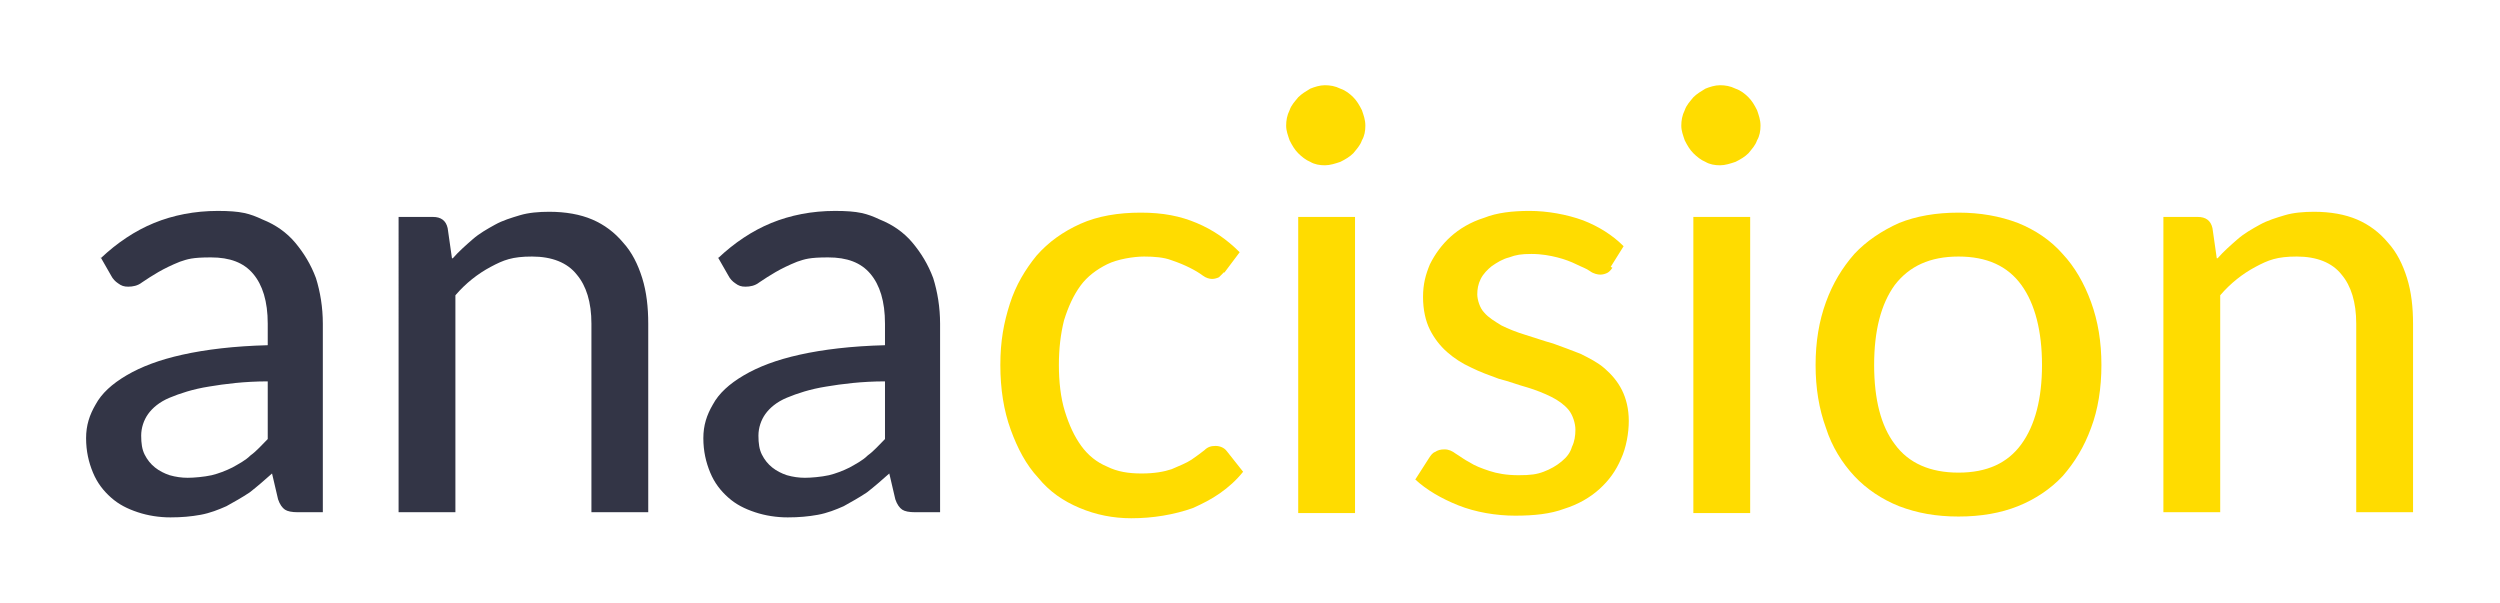
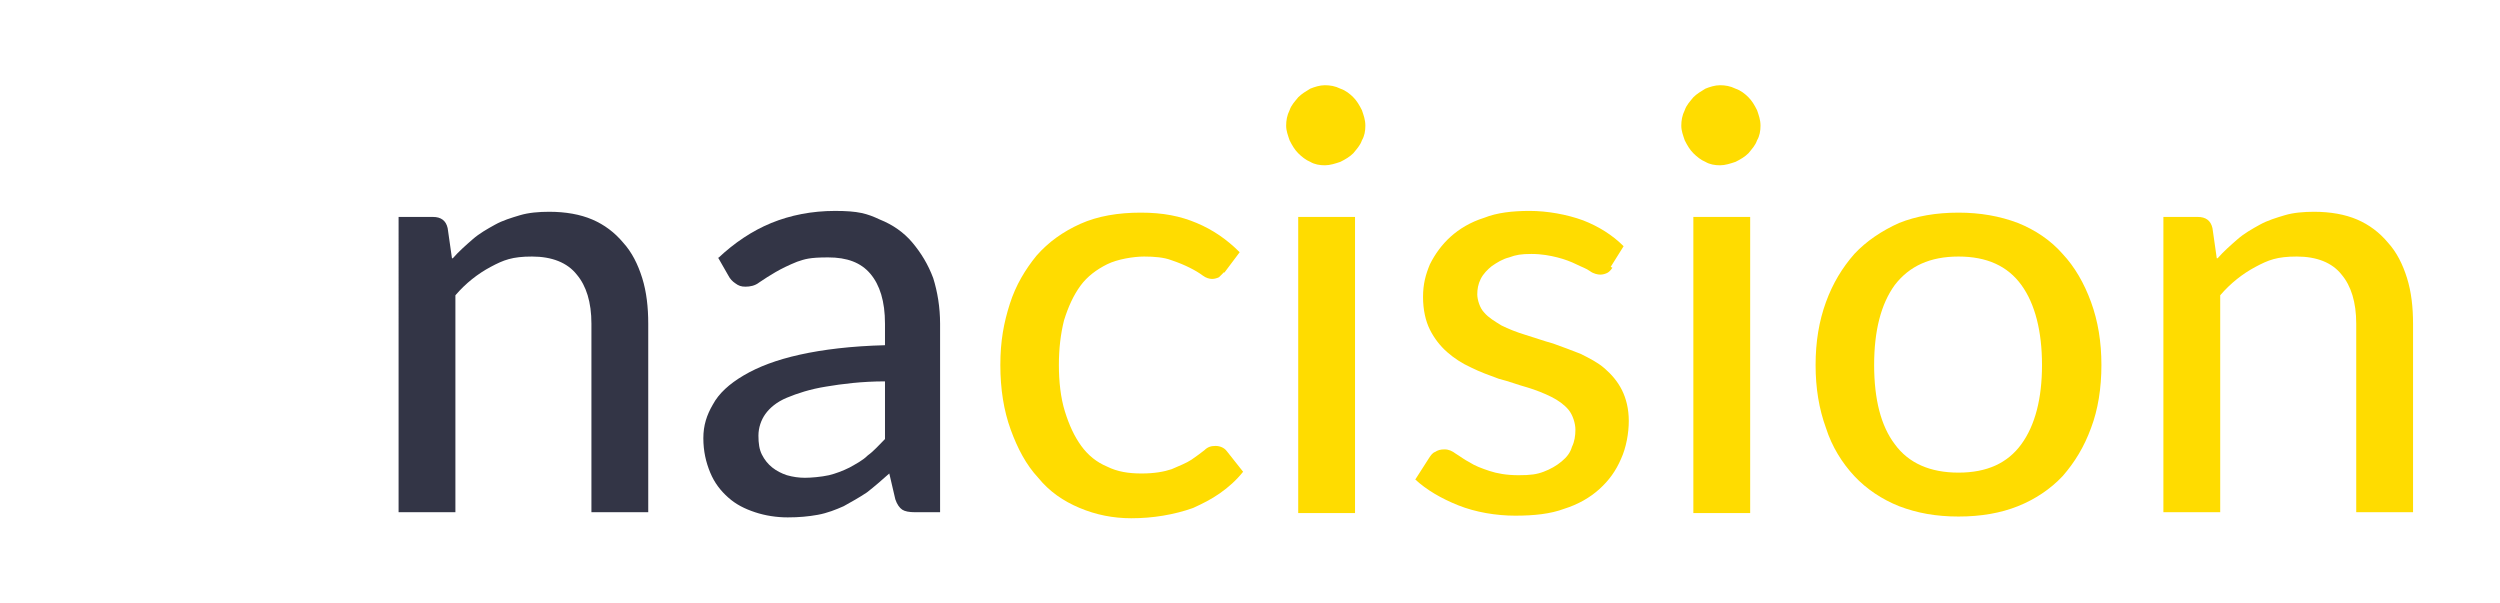
<svg xmlns="http://www.w3.org/2000/svg" id="anacision_x5F_neu" version="1.1" viewBox="0 0 290.4 70.1">
-   <path d="M11.7,30c1.9-1.8,4-3.2,6.2-4.1,2.2-.9,4.7-1.4,7.4-1.4s3.7.3,5.2,1c1.5.6,2.8,1.5,3.8,2.7,1,1.2,1.8,2.5,2.4,4.1.5,1.6.8,3.4.8,5.3v21.9h-2.9c-.7,0-1.2-.1-1.5-.3-.3-.2-.6-.6-.8-1.2l-.7-3c-.9.8-1.7,1.5-2.6,2.2-.9.6-1.8,1.1-2.7,1.6-.9.4-1.9.8-3,1-1.1.2-2.2.3-3.5.3s-2.6-.2-3.8-.6c-1.2-.4-2.2-.9-3.1-1.7-.9-.8-1.6-1.7-2.1-2.9-.5-1.2-.8-2.5-.8-4s.4-2.7,1.1-3.9c.7-1.3,1.9-2.4,3.6-3.4,1.7-1,3.8-1.8,6.5-2.4,2.7-.6,6-1,9.9-1.1v-2.5c0-2.6-.6-4.5-1.7-5.8-1.1-1.3-2.7-1.9-4.9-1.9s-2.7.2-3.6.5c-1,.4-1.8.8-2.5,1.2-.7.4-1.3.8-1.9,1.2-.5.4-1.1.5-1.6.5s-.8-.1-1.2-.4c-.3-.2-.6-.5-.8-.9l-1.2-2.1ZM31.1,44.3c-2.7,0-5,.3-6.8.6-1.9.3-3.4.8-4.6,1.3-1.2.5-2,1.2-2.5,1.9-.5.7-.8,1.6-.8,2.5s.1,1.6.4,2.2c.3.6.7,1.1,1.2,1.5.5.4,1.1.7,1.7.9.7.2,1.4.3,2.1.3s1.9-.1,2.8-.3c.8-.2,1.6-.5,2.4-.9.7-.4,1.5-.8,2.1-1.4.7-.5,1.3-1.2,2-1.9v-6.8Z" fill="#333546" />
  <path d="M52.6,30c.7-.8,1.5-1.5,2.3-2.2.8-.7,1.7-1.2,2.6-1.7.9-.5,1.9-.8,2.9-1.1,1-.3,2.2-.4,3.4-.4,1.9,0,3.6.3,5,.9,1.4.6,2.6,1.5,3.6,2.7,1,1.1,1.7,2.5,2.2,4.1.5,1.6.7,3.4.7,5.3v21.9h-6.6v-21.9c0-2.5-.6-4.4-1.7-5.7-1.1-1.4-2.9-2.1-5.2-2.1s-3.3.4-4.8,1.2c-1.5.8-2.9,1.9-4.1,3.3v25.2h-6.6V25.2h4c.9,0,1.5.4,1.7,1.3l.5,3.5Z" fill="#333546" />
  <path d="M83.4,30c1.9-1.8,4-3.2,6.2-4.1,2.2-.9,4.7-1.4,7.4-1.4s3.7.3,5.2,1c1.5.6,2.8,1.5,3.8,2.7,1,1.2,1.8,2.5,2.4,4.1.5,1.6.8,3.4.8,5.3v21.9h-2.9c-.7,0-1.2-.1-1.5-.3-.3-.2-.6-.6-.8-1.2l-.7-3c-.9.8-1.7,1.5-2.6,2.2-.9.6-1.8,1.1-2.7,1.6-.9.4-1.9.8-3,1-1.1.2-2.2.3-3.5.3s-2.6-.2-3.8-.6c-1.2-.4-2.2-.9-3.1-1.7-.9-.8-1.6-1.7-2.1-2.9-.5-1.2-.8-2.5-.8-4s.4-2.7,1.1-3.9c.7-1.3,1.9-2.4,3.6-3.4,1.7-1,3.8-1.8,6.5-2.4,2.7-.6,6-1,9.9-1.1v-2.5c0-2.6-.6-4.5-1.7-5.8-1.1-1.3-2.7-1.9-4.9-1.9s-2.7.2-3.6.5c-1,.4-1.8.8-2.5,1.2-.7.4-1.3.8-1.9,1.2-.5.4-1.1.5-1.6.5s-.8-.1-1.2-.4c-.3-.2-.6-.5-.8-.9l-1.2-2.1ZM102.8,44.3c-2.7,0-5,.3-6.8.6-1.9.3-3.4.8-4.6,1.3-1.2.5-2,1.2-2.5,1.9-.5.7-.8,1.6-.8,2.5s.1,1.6.4,2.2c.3.6.7,1.1,1.2,1.5.5.4,1.1.7,1.7.9.7.2,1.4.3,2.1.3s1.9-.1,2.8-.3c.8-.2,1.6-.5,2.4-.9.7-.4,1.5-.8,2.1-1.4.7-.5,1.3-1.2,2-1.9v-6.8Z" fill="#333546" />
  <path d="M142.2,31.6c-.2.2-.4.4-.6.6-.2.1-.5.2-.8.2s-.7-.1-1.1-.4c-.4-.3-.9-.6-1.5-.9-.6-.3-1.3-.6-2.2-.9-.8-.3-1.9-.4-3.1-.4s-3.1.3-4.3.9c-1.2.6-2.3,1.4-3.1,2.5-.8,1.1-1.4,2.4-1.9,4-.4,1.6-.6,3.3-.6,5.2s.2,3.8.7,5.4c.5,1.6,1.1,2.9,1.9,4,.8,1.1,1.8,1.9,3,2.4,1.2.6,2.5.8,4,.8s2.6-.2,3.5-.5c.9-.4,1.7-.7,2.3-1.1.6-.4,1.1-.8,1.5-1.1.4-.4.8-.5,1.3-.5s1,.2,1.3.6l1.9,2.4c-.8,1-1.7,1.8-2.7,2.5-1,.7-2,1.2-3.1,1.7-1.1.4-2.3.7-3.5.9-1.2.2-2.4.3-3.7.3-2.1,0-4.1-.4-6-1.2-1.9-.8-3.5-1.9-4.8-3.5-1.4-1.5-2.4-3.4-3.2-5.6-.8-2.2-1.2-4.7-1.2-7.5s.4-4.9,1.1-7.1c.7-2.2,1.8-4,3.1-5.6,1.4-1.6,3.1-2.8,5.1-3.7,2-.9,4.4-1.3,7-1.3s4.6.4,6.5,1.2c1.9.8,3.5,1.9,5,3.4l-1.8,2.4Z" fill="#ffdc00" />
  <path d="M158.6,14.6c0,.6-.1,1.2-.4,1.7-.2.6-.6,1-1,1.5-.4.4-.9.7-1.5,1-.6.2-1.2.4-1.8.4s-1.2-.1-1.7-.4c-.5-.2-1-.6-1.4-1-.4-.4-.7-.9-1-1.5-.2-.6-.4-1.1-.4-1.7s.1-1.2.4-1.8c.2-.6.6-1,1-1.5.4-.4.9-.7,1.4-1,.5-.2,1.1-.4,1.7-.4s1.2.1,1.8.4c.6.2,1.1.6,1.5,1,.4.4.7.9,1,1.5.2.6.4,1.1.4,1.8M157.4,59.6h-6.6V25.2h6.6v34.4Z" fill="#ffdc00" />
  <path d="M187.3,31.1c-.2.3-.4.5-.6.6-.2.1-.5.2-.8.2s-.8-.1-1.2-.4c-.4-.3-1-.5-1.6-.8-.6-.3-1.4-.6-2.2-.8-.8-.2-1.8-.4-3-.4s-1.8.1-2.6.4c-.8.2-1.4.6-2,1-.5.4-1,.9-1.3,1.5-.3.6-.4,1.2-.4,1.8s.3,1.6.8,2.1c.5.6,1.2,1,2,1.5.8.4,1.8.8,2.8,1.1,1,.3,2.1.7,3.2,1,1.1.4,2.2.8,3.2,1.2,1,.5,2,1,2.8,1.7.8.7,1.5,1.5,2,2.5.5,1,.8,2.2.8,3.6s-.3,3.1-.9,4.4c-.6,1.4-1.4,2.5-2.5,3.5-1.1,1-2.5,1.8-4.1,2.3-1.6.6-3.5.8-5.7.8s-4.6-.4-6.6-1.2c-2-.8-3.7-1.8-5-3l1.6-2.5c.2-.3.4-.6.7-.7.3-.2.6-.3,1.1-.3s.9.2,1.3.5c.5.3,1,.7,1.6,1,.6.4,1.4.7,2.3,1,.9.3,2,.5,3.4.5s2.1-.1,2.9-.4c.8-.3,1.5-.7,2.1-1.2.6-.5,1-1,1.2-1.7.3-.6.4-1.3.4-2s-.3-1.7-.8-2.3c-.5-.6-1.2-1.1-2-1.5-.8-.4-1.8-.8-2.8-1.1-1.1-.3-2.1-.7-3.3-1-1.1-.4-2.2-.8-3.2-1.3-1.1-.5-2-1.1-2.8-1.8-.8-.7-1.5-1.6-2-2.6-.5-1-.8-2.3-.8-3.8s.3-2.6.8-3.8c.6-1.2,1.4-2.3,2.4-3.2,1-.9,2.3-1.7,3.9-2.2,1.5-.6,3.3-.8,5.3-.8s4.3.4,6.2,1.1c1.8.7,3.4,1.7,4.7,3l-1.5,2.4Z" fill="#ffdc00" />
  <path d="M204.5,14.6c0,.6-.1,1.2-.4,1.7-.2.6-.6,1-1,1.5-.4.4-.9.7-1.5,1-.6.2-1.2.4-1.8.4s-1.2-.1-1.7-.4c-.5-.2-1-.6-1.4-1-.4-.4-.7-.9-1-1.5-.2-.6-.4-1.1-.4-1.7s.1-1.2.4-1.8c.2-.6.6-1,1-1.5.4-.4.9-.7,1.4-1,.5-.2,1.1-.4,1.7-.4s1.2.1,1.8.4c.6.2,1.1.6,1.5,1,.4.4.7.9,1,1.5.2.6.4,1.1.4,1.8M203.3,59.6h-6.6V25.2h6.6v34.4Z" fill="#ffdc00" />
  <path d="M227.5,24.7c2.5,0,4.8.4,6.9,1.2,2,.8,3.8,2,5.2,3.6,1.4,1.5,2.5,3.4,3.3,5.6.8,2.2,1.2,4.6,1.2,7.3s-.4,5.2-1.2,7.3c-.8,2.2-1.9,4-3.3,5.6-1.4,1.5-3.2,2.7-5.2,3.5-2,.8-4.3,1.2-6.9,1.2s-4.8-.4-6.9-1.2c-2-.8-3.8-2-5.2-3.5-1.4-1.5-2.6-3.4-3.3-5.6-.8-2.2-1.2-4.6-1.2-7.3s.4-5.1,1.2-7.3c.8-2.2,1.9-4,3.3-5.6,1.4-1.5,3.2-2.7,5.2-3.6,2-.8,4.3-1.2,6.9-1.2M227.5,54.9c3.3,0,5.7-1.1,7.3-3.3,1.6-2.2,2.4-5.3,2.4-9.2s-.8-7.1-2.4-9.3c-1.6-2.2-4-3.3-7.3-3.3s-5.7,1.1-7.4,3.3c-1.6,2.2-2.4,5.3-2.4,9.3s.8,7.1,2.4,9.2c1.6,2.2,4.1,3.3,7.4,3.3" fill="#ffdc00" />
  <path d="M257.6,30c.7-.8,1.5-1.5,2.3-2.2.8-.7,1.7-1.2,2.6-1.7.9-.5,1.9-.8,2.9-1.1,1-.3,2.2-.4,3.4-.4,1.9,0,3.6.3,5,.9,1.4.6,2.6,1.5,3.6,2.7,1,1.1,1.7,2.5,2.2,4.1.5,1.6.7,3.4.7,5.3v21.9h-6.6v-21.9c0-2.5-.6-4.4-1.7-5.7-1.1-1.4-2.9-2.1-5.2-2.1s-3.3.4-4.8,1.2c-1.5.8-2.9,1.9-4.1,3.3v25.2h-6.6V25.2h4c.9,0,1.5.4,1.7,1.3l.5,3.5Z" fill="#ffdc00" />
</svg>